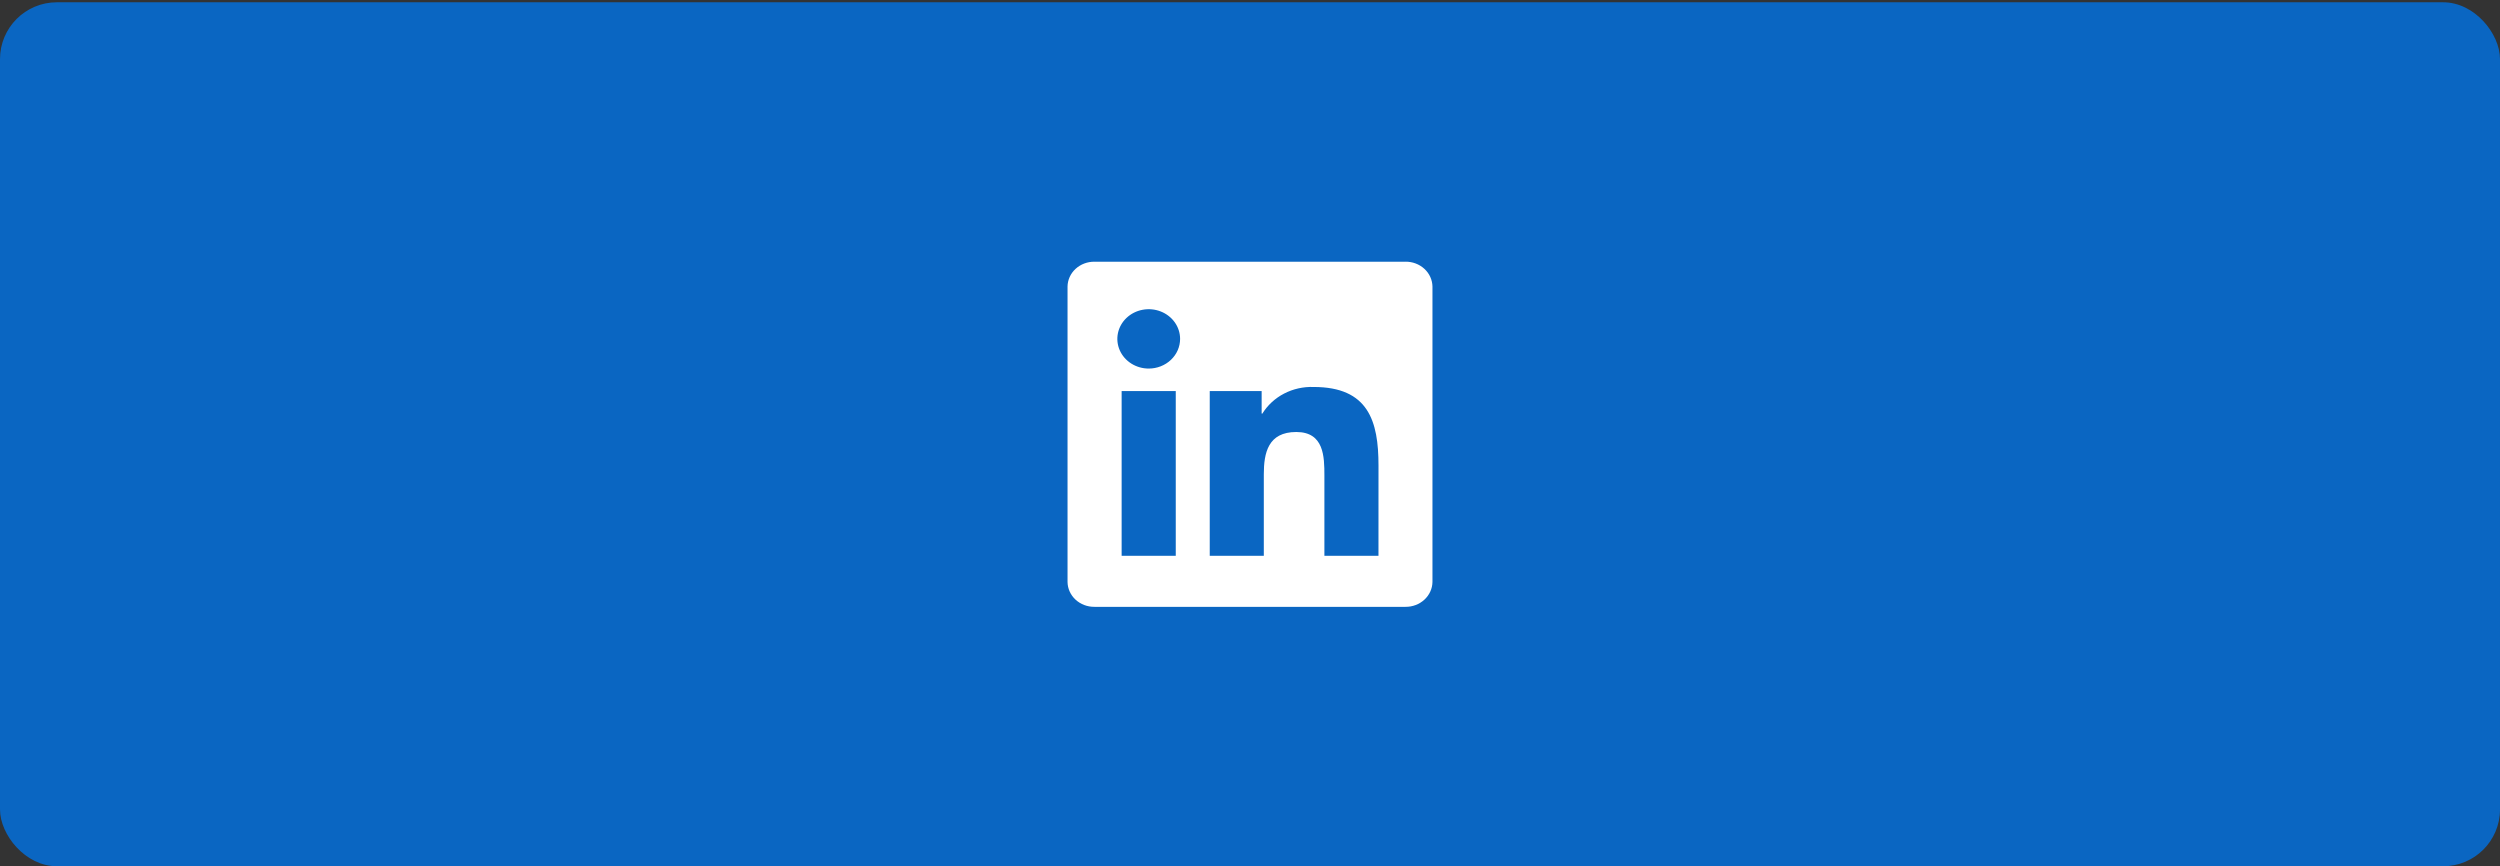
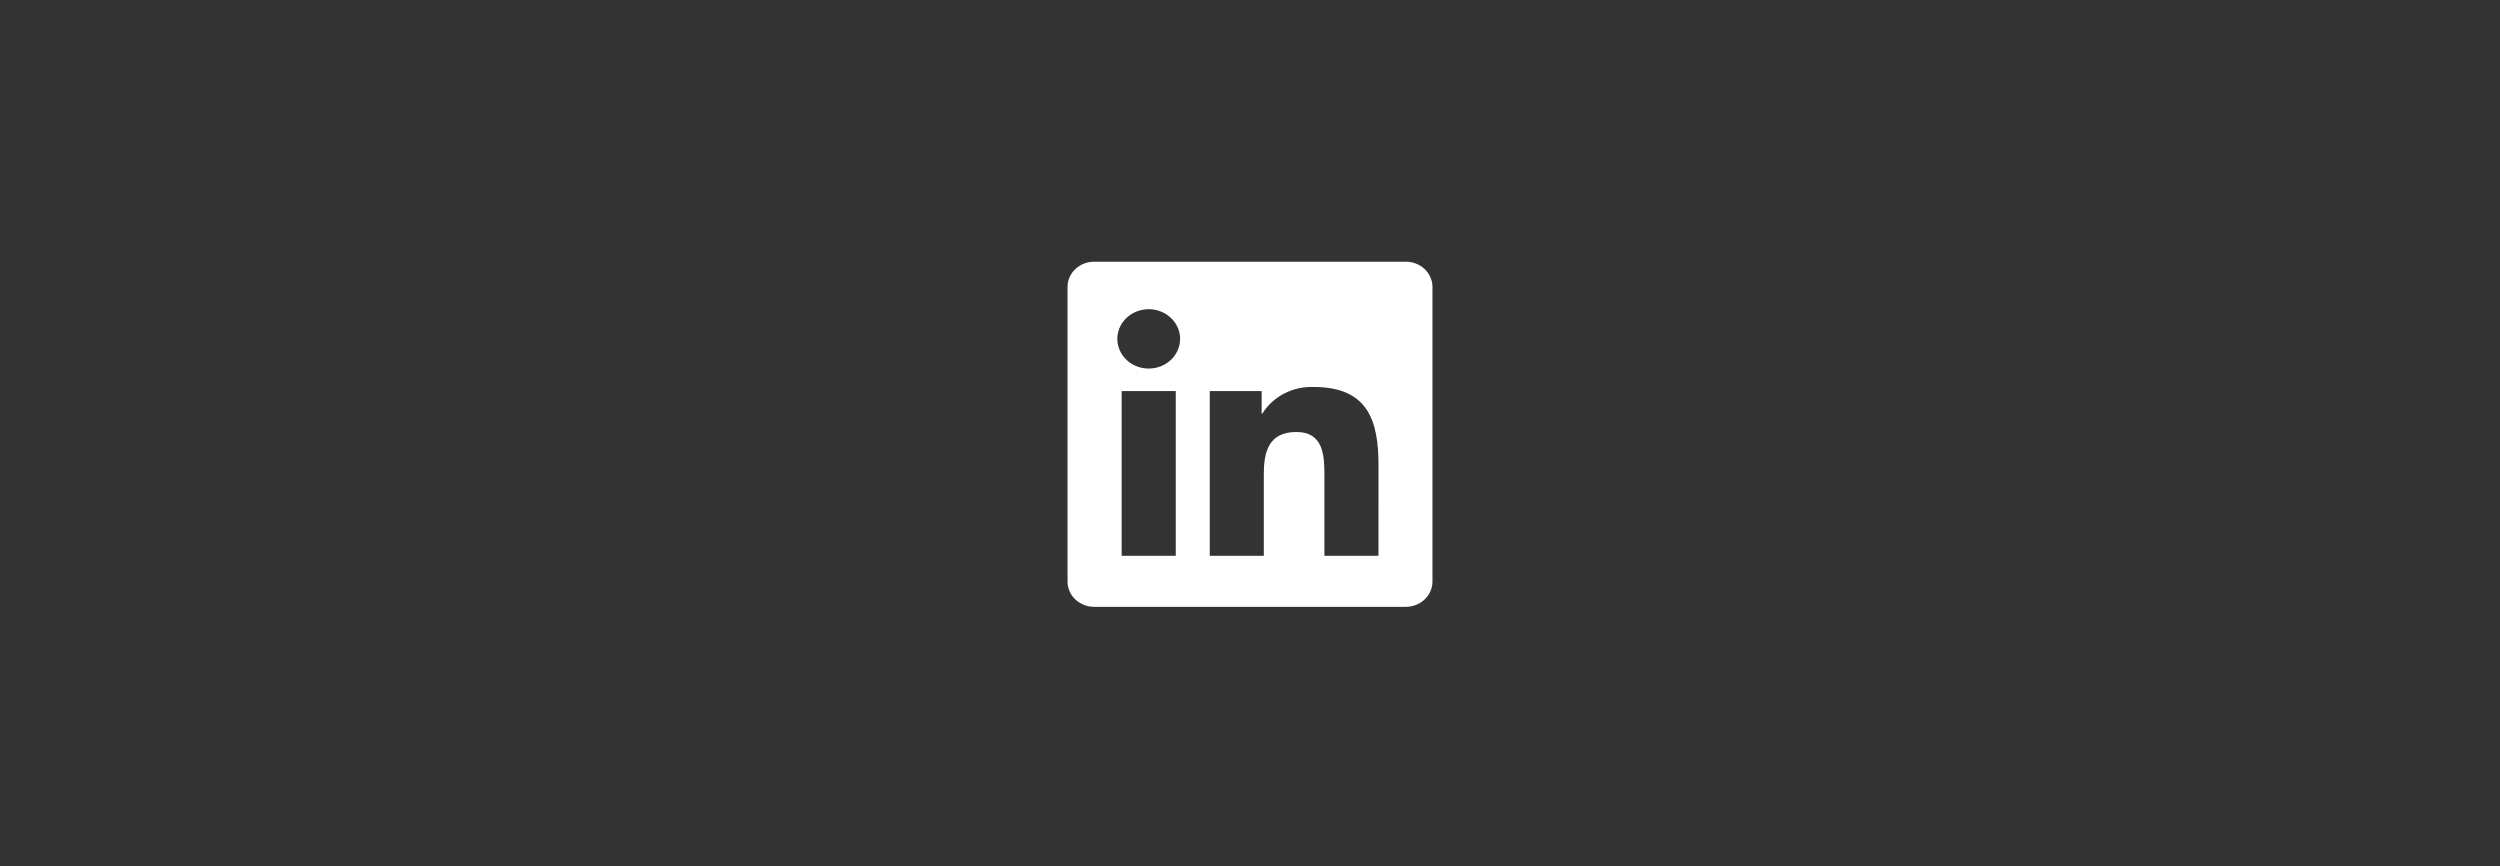
<svg xmlns="http://www.w3.org/2000/svg" width="704" height="244" viewBox="0 0 704 244" fill="none">
  <rect x="0" y="0" width="704" height="244" fill="#333333" stroke="none" />
-   <rect y="0.645" width="704" height="243.289" rx="16" fill="#0A66C2" />
  <path d="M388.178 156.507H372.951V133.954C372.951 128.576 372.85 121.652 365.032 121.652C357.102 121.652 355.888 127.512 355.888 133.562V156.506H340.662V110.127H355.279V116.465H355.484C356.947 114.099 359.06 112.153 361.6 110.834C364.14 109.514 367.01 108.871 369.906 108.973C385.339 108.973 388.184 118.574 388.184 131.064L388.178 156.507ZM323.481 103.787C321.734 103.787 320.025 103.297 318.572 102.379C317.118 101.461 315.986 100.156 315.317 98.629C314.648 97.102 314.472 95.422 314.813 93.8C315.154 92.179 315.995 90.69 317.23 89.521C318.466 88.352 320.04 87.556 321.754 87.233C323.468 86.91 325.245 87.075 326.86 87.708C328.474 88.34 329.854 89.411 330.826 90.785C331.797 92.159 332.315 93.775 332.316 95.428C332.316 96.525 332.088 97.612 331.644 98.626C331.2 99.64 330.549 100.562 329.729 101.338C328.908 102.114 327.934 102.73 326.862 103.15C325.79 103.57 324.642 103.787 323.481 103.787ZM331.094 156.507H315.852V110.127H331.094V156.507ZM395.769 73.698H308.201C306.213 73.677 304.298 74.403 302.876 75.716C301.454 77.03 300.642 78.824 300.618 80.704V163.872C300.641 165.752 301.453 167.548 302.875 168.863C304.297 170.178 306.212 170.905 308.201 170.885H395.769C397.761 170.909 399.682 170.183 401.11 168.868C402.537 167.553 403.354 165.756 403.382 163.872V80.698C403.354 78.814 402.536 77.018 401.108 75.705C399.681 74.391 397.76 73.667 395.769 73.692" fill="white" />
</svg>